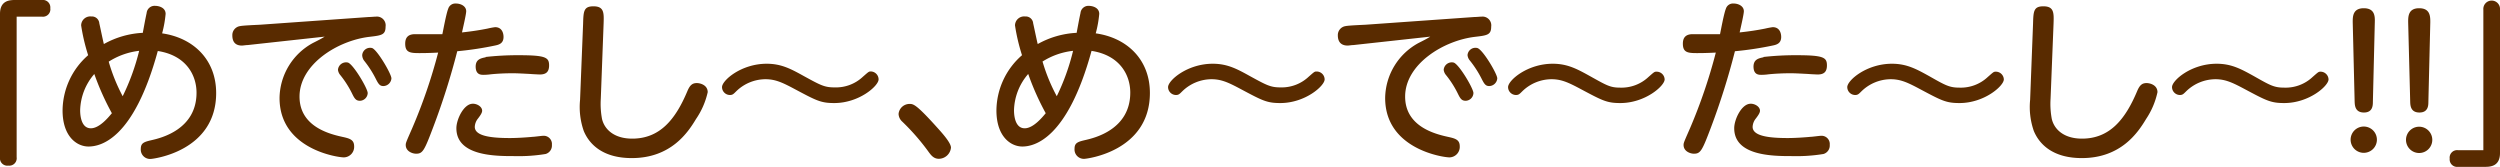
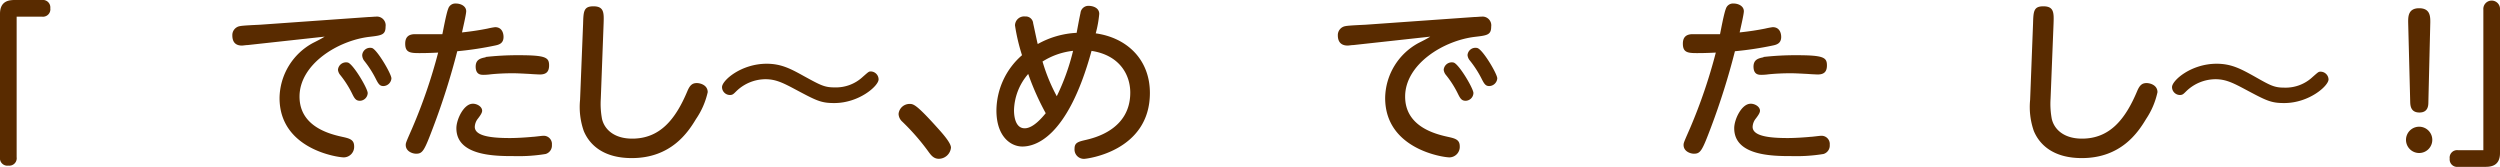
<svg xmlns="http://www.w3.org/2000/svg" width="427.93" height="28.56" viewBox="0 0 427.93 28.56">
  <defs>
    <style>
      .cls-1 {
        fill: #592b00;
      }
    </style>
  </defs>
  <g id="レイヤー_2" data-name="レイヤー 2">
    <g id="レイヤー_1のコピー" data-name="レイヤー 1のコピー">
      <g id="txt_18">
        <path class="cls-1" d="M2.85,26.91a1.27,1.27,0,0,1-1.41,1.44A1.27,1.27,0,0,1,0,26.91V2.37C0,.12,1.59,0,2.58,0H7.17A1.28,1.28,0,0,1,8.61,1.41,1.27,1.27,0,0,1,7.17,2.85H2.85Z" />
-         <path class="cls-1" d="M15.15,25.08c-2,0-4.44-1.71-4.44-6.18a12.67,12.67,0,0,1,4.38-9.45,32.69,32.69,0,0,1-1.2-5.1,1.56,1.56,0,0,1,1.74-1.53A1.27,1.27,0,0,1,17,4c.12.48.63,3,.78,3.54a15.1,15.1,0,0,1,6.66-1.92c.15-.78.42-2.31.66-3.39A1.36,1.36,0,0,1,26.55,1c.6,0,1.8.27,1.8,1.38a19.33,19.33,0,0,1-.6,3.33C33.09,6.48,37,10.2,37,15.93c0,10-10.83,11.28-11.25,11.28a1.6,1.6,0,0,1-1.65-1.71c0-1,.51-1.2,1.8-1.5,1.59-.36,7.74-1.8,7.74-8.13,0-3-1.77-6.39-6.63-7.14C22.89,23.85,17.22,25.08,15.15,25.08Zm1-12.42a9.84,9.84,0,0,0-2.43,6.21c0,.9.18,3.09,1.83,3.09,1.47,0,3-1.86,3.6-2.58A44.7,44.7,0,0,1,16.14,12.66Zm2.46-2.1A30.3,30.3,0,0,0,21,16.47,38,38,0,0,0,23.82,8.7,12.24,12.24,0,0,0,18.6,10.56Z" />
        <path class="cls-1" d="M42.42,7.71c-.27,0-.84.09-1,.09-1.26,0-1.65-.78-1.65-1.74a1.55,1.55,0,0,1,1.32-1.59c.54-.12,3-.21,3.45-.24L63.15,2.91c.45,0,.84-.06,1.17-.06A1.5,1.5,0,0,1,66,4.56c0,1.41-.69,1.5-2.73,1.74-5.46.63-12,4.71-12,10.23,0,5.07,5,6.39,7.35,6.9,1.23.27,2,.48,2,1.62a1.8,1.8,0,0,1-1.77,1.89c-1,0-11-1.38-11-10.17a10.87,10.87,0,0,1,5.73-9.42c1.08-.54,1.41-.72,2-1.08Zm20.52,8.22a1.37,1.37,0,0,1-1.32,1.32c-.69,0-.93-.36-1.38-1.29a16.93,16.93,0,0,0-2-3.12,1.66,1.66,0,0,1-.39-.9,1.39,1.39,0,0,1,1.71-1.23C60.48,11,62.94,15.15,62.94,15.93ZM67,13.41a1.41,1.41,0,0,1-1.38,1.32c-.6,0-.84-.33-1.32-1.29a17.7,17.7,0,0,0-2-3.09A1.66,1.66,0,0,1,62,9.42a1.36,1.36,0,0,1,1.68-1.2C64.56,8.49,67,12.66,67,13.41Z" />
        <path class="cls-1" d="M74.16,21.75c-1.53,4.05-1.8,4.56-2.94,4.56-.6,0-1.77-.39-1.77-1.5,0-.36.09-.54,1.14-2.94A90.64,90.64,0,0,0,75,9c-1.62.09-2.94.09-3.24.09-1.59,0-2.4-.12-2.4-1.62,0-1.11.57-1.62,1.68-1.62.9,0,3.93,0,4.68,0,.15-.69.66-3.51,1-4.35A1.28,1.28,0,0,1,78,.6c.93,0,1.8.48,1.8,1.32,0,.51-.54,2.82-.72,3.63,1.71-.18,3.21-.42,4.38-.66a12.47,12.47,0,0,1,1.29-.24c1.11,0,1.44.93,1.44,1.68,0,1.11-.81,1.32-1.35,1.44a57,57,0,0,1-6.57,1A121.34,121.34,0,0,1,74.16,21.75Zm6.75-4c.81,0,1.62.54,1.62,1.2,0,.33-.24.72-.72,1.35a2.41,2.41,0,0,0-.54,1.41c0,1.56,2.7,1.92,6,1.92,1.32,0,3-.12,3.93-.21.27,0,1.56-.18,1.83-.18a1.41,1.41,0,0,1,1.44,1.56,1.5,1.5,0,0,1-1.08,1.56,28.36,28.36,0,0,1-5.34.36c-3.24,0-9.93,0-9.93-4.77C78.12,20.4,79.41,17.76,80.91,17.76Zm2.22-8a49.73,49.73,0,0,1,5.55-.3c4.71,0,5.31.36,5.31,1.74,0,1.08-.48,1.56-1.59,1.56-.12,0-1.38-.06-1.65-.09-1.2-.06-2.19-.12-3-.12-1.23,0-2.58.06-3.75.18a9.56,9.56,0,0,1-1.2.09c-.48,0-1.38,0-1.38-1.44C81.45,10.35,82,10,83.13,9.81Z" />
        <path class="cls-1" d="M99.81,4.08c.06-2.13.09-3,1.77-3,1.86,0,1.8,1.17,1.74,3l-.48,12.81a14.07,14.07,0,0,0,.21,3.48c.45,1.86,2.16,3.36,5.16,3.36,4.74,0,7.41-3.27,9.45-8.13.45-1.08.9-1.38,1.62-1.38.57,0,1.86.33,1.86,1.56a13.23,13.23,0,0,1-2,4.59c-1.35,2.25-4.26,6.69-11,6.69-5,0-7.29-2.4-8.22-4.65a12.43,12.43,0,0,1-.63-5.31Z" />
        <path class="cls-1" d="M150.39,13.59c0,1.11-3.33,4.05-7.59,4.05-2.31,0-3.06-.42-6.78-2.4-2.13-1.14-3.33-1.68-5-1.68a7.22,7.22,0,0,0-5,2.07c-.48.48-.63.63-1.08.63a1.36,1.36,0,0,1-1.35-1.35c0-1.14,3.27-4,7.65-4,2.52,0,4.17.9,6.39,2.13,2.85,1.56,3.51,1.92,5.22,1.92a6.74,6.74,0,0,0,4.86-1.83c1-.87,1-.9,1.38-.9A1.37,1.37,0,0,1,150.39,13.59Z" />
        <path class="cls-1" d="M160.71,27.18c-.93,0-1.38-.66-1.86-1.32a38.38,38.38,0,0,0-4.44-5.07,1.86,1.86,0,0,1-.6-1.29,1.89,1.89,0,0,1,1.86-1.71c.66,0,1.11,0,4.71,4,.84.93,2.4,2.64,2.4,3.48A2.11,2.11,0,0,1,160.71,27.18Z" />
        <path class="cls-1" d="M175,25.08c-2,0-4.44-1.71-4.44-6.18a12.67,12.67,0,0,1,4.38-9.45,32.69,32.69,0,0,1-1.2-5.1,1.56,1.56,0,0,1,1.74-1.53A1.27,1.27,0,0,1,176.85,4c.12.48.63,3,.78,3.54a15.1,15.1,0,0,1,6.66-1.92c.15-.78.42-2.31.66-3.39A1.36,1.36,0,0,1,186.36,1c.6,0,1.8.27,1.8,1.38a19.33,19.33,0,0,1-.6,3.33c5.34.75,9.27,4.47,9.27,10.2,0,10-10.83,11.28-11.25,11.28a1.6,1.6,0,0,1-1.65-1.71c0-1,.51-1.2,1.8-1.5,1.59-.36,7.74-1.8,7.74-8.13,0-3-1.77-6.39-6.63-7.14C182.7,23.85,177,25.08,175,25.08Zm1-12.42a9.84,9.84,0,0,0-2.43,6.21c0,.9.18,3.09,1.83,3.09,1.47,0,3-1.86,3.6-2.58A44.7,44.7,0,0,1,176,12.66Zm2.46-2.1a30.3,30.3,0,0,0,2.43,5.91,38,38,0,0,0,2.79-7.77A12.24,12.24,0,0,0,178.41,10.56Z" />
-         <path class="cls-1" d="M226.74,13.59c0,1.11-3.33,4.05-7.59,4.05-2.31,0-3.06-.42-6.78-2.4-2.13-1.14-3.33-1.68-5-1.68a7.22,7.22,0,0,0-5,2.07c-.48.48-.63.63-1.08.63a1.36,1.36,0,0,1-1.35-1.35c0-1.14,3.27-4,7.65-4,2.52,0,4.17.9,6.39,2.13,2.85,1.56,3.51,1.92,5.22,1.92A6.74,6.74,0,0,0,224,13.14c1-.87,1-.9,1.38-.9A1.37,1.37,0,0,1,226.74,13.59Z" />
        <path class="cls-1" d="M231.69,7.71c-.27,0-.84.09-1,.09C229.41,7.8,229,7,229,6.06a1.55,1.55,0,0,1,1.32-1.59c.54-.12,3-.21,3.45-.24l18.63-1.32c.45,0,.84-.06,1.17-.06a1.5,1.5,0,0,1,1.68,1.71c0,1.41-.69,1.5-2.73,1.74-5.46.63-12,4.71-12,10.23,0,5.07,5,6.39,7.35,6.9,1.23.27,2,.48,2,1.62a1.8,1.8,0,0,1-1.77,1.89c-1,0-11-1.38-11-10.17a10.87,10.87,0,0,1,5.73-9.42c1.08-.54,1.41-.72,2-1.08Zm20.52,8.22a1.37,1.37,0,0,1-1.32,1.32c-.69,0-.93-.36-1.38-1.29a16.93,16.93,0,0,0-2-3.12,1.66,1.66,0,0,1-.39-.9,1.39,1.39,0,0,1,1.71-1.23C249.75,11,252.21,15.15,252.21,15.93Zm4.08-2.52a1.41,1.41,0,0,1-1.38,1.32c-.6,0-.84-.33-1.32-1.29a17.7,17.7,0,0,0-2-3.09,1.66,1.66,0,0,1-.39-.93,1.36,1.36,0,0,1,1.68-1.2C253.83,8.49,256.29,12.66,256.29,13.41Z" />
-         <path class="cls-1" d="M284.94,13.59c0,1.11-3.33,4.05-7.59,4.05-2.31,0-3.06-.42-6.78-2.4-2.13-1.14-3.33-1.68-5-1.68a7.22,7.22,0,0,0-5,2.07c-.48.48-.63.63-1.08.63a1.36,1.36,0,0,1-1.35-1.35c0-1.14,3.27-4,7.65-4,2.52,0,4.17.9,6.39,2.13C275,14.61,275.61,15,277.32,15a6.74,6.74,0,0,0,4.86-1.83c1-.87,1-.9,1.38-.9A1.37,1.37,0,0,1,284.94,13.59Z" />
        <path class="cls-1" d="M292.89,21.75c-1.53,4.05-1.8,4.56-2.94,4.56-.6,0-1.77-.39-1.77-1.5,0-.36.09-.54,1.14-2.94A90.64,90.64,0,0,0,293.7,9c-1.62.09-2.94.09-3.24.09-1.59,0-2.4-.12-2.4-1.62,0-1.11.57-1.62,1.68-1.62.9,0,3.93,0,4.68,0,.15-.69.66-3.51,1-4.35A1.28,1.28,0,0,1,296.7.6c.93,0,1.8.48,1.8,1.32,0,.51-.54,2.82-.72,3.63,1.71-.18,3.21-.42,4.38-.66a12.47,12.47,0,0,1,1.29-.24c1.11,0,1.44.93,1.44,1.68,0,1.11-.81,1.32-1.35,1.44a57,57,0,0,1-6.57,1A121.34,121.34,0,0,1,292.89,21.75Zm6.75-4c.81,0,1.62.54,1.62,1.2,0,.33-.24.72-.72,1.35a2.41,2.41,0,0,0-.54,1.41c0,1.56,2.7,1.92,6,1.92,1.32,0,3-.12,3.93-.21.27,0,1.56-.18,1.83-.18a1.41,1.41,0,0,1,1.44,1.56,1.5,1.5,0,0,1-1.08,1.56,28.36,28.36,0,0,1-5.34.36c-3.24,0-9.93,0-9.93-4.77C296.85,20.4,298.14,17.76,299.64,17.76Zm2.22-8a49.73,49.73,0,0,1,5.55-.3c4.71,0,5.31.36,5.31,1.74,0,1.08-.48,1.56-1.59,1.56-.12,0-1.38-.06-1.65-.09-1.2-.06-2.19-.12-3-.12-1.23,0-2.58.06-3.75.18a9.56,9.56,0,0,1-1.2.09c-.48,0-1.38,0-1.38-1.44C300.18,10.35,300.75,10,301.86,9.81Z" />
-         <path class="cls-1" d="M343,13.59c0,1.11-3.33,4.05-7.59,4.05-2.31,0-3.06-.42-6.78-2.4-2.13-1.14-3.33-1.68-5-1.68a7.22,7.22,0,0,0-5,2.07c-.48.48-.63.63-1.08.63a1.36,1.36,0,0,1-1.35-1.35c0-1.14,3.27-4,7.65-4,2.52,0,4.17.9,6.39,2.13C333,14.61,333.69,15,335.4,15a6.74,6.74,0,0,0,4.86-1.83c1-.87,1-.9,1.38-.9A1.37,1.37,0,0,1,343,13.59Z" />
        <path class="cls-1" d="M348,4.08c.06-2.13.09-3,1.77-3,1.86,0,1.8,1.17,1.74,3L351,16.89a14.07,14.07,0,0,0,.21,3.48c.45,1.86,2.16,3.36,5.16,3.36,4.74,0,7.41-3.27,9.45-8.13.45-1.08.9-1.38,1.62-1.38.57,0,1.86.33,1.86,1.56a13.23,13.23,0,0,1-1.95,4.59c-1.35,2.25-4.26,6.69-11,6.69-5,0-7.29-2.4-8.22-4.65a12.43,12.43,0,0,1-.63-5.31Z" />
        <path class="cls-1" d="M398.58,13.59c0,1.11-3.33,4.05-7.59,4.05-2.31,0-3.06-.42-6.78-2.4-2.13-1.14-3.33-1.68-5-1.68a7.25,7.25,0,0,0-5,2.07c-.48.48-.63.63-1.08.63a1.36,1.36,0,0,1-1.34-1.35c0-1.14,3.26-4,7.64-4,2.53,0,4.17.9,6.39,2.13C388.59,14.61,389.25,15,391,15a6.74,6.74,0,0,0,4.86-1.83c1-.87,1-.9,1.38-.9A1.37,1.37,0,0,1,398.58,13.59Z" />
-         <path class="cls-1" d="M406.86,23.91a2.25,2.25,0,1,1-4.5,0,2.25,2.25,0,0,1,4.5,0ZM402.72,3.78c0-.93,0-2.37,1.89-2.37s1.92,1.38,1.89,2.37l-.33,13.68c0,.63-.06,1.8-1.53,1.8s-1.56-1.14-1.59-1.8Z" />
        <path class="cls-1" d="M416.34,23.91a2.25,2.25,0,1,1-2.25-2.22A2.25,2.25,0,0,1,416.34,23.91ZM412.21,3.78c0-.93,0-2.37,1.88-2.37S416,2.79,416,3.78l-.33,13.68c0,.63-.06,1.8-1.53,1.8s-1.56-1.14-1.58-1.8Z" />
        <path class="cls-1" d="M425.08,1.65a1.43,1.43,0,1,1,2.85,0V26.19c0,2.25-1.59,2.37-2.58,2.37h-4.59a1.28,1.28,0,0,1-1.44-1.41,1.28,1.28,0,0,1,1.44-1.44h4.32Z" />
      </g>
    </g>
  </g>
</svg>